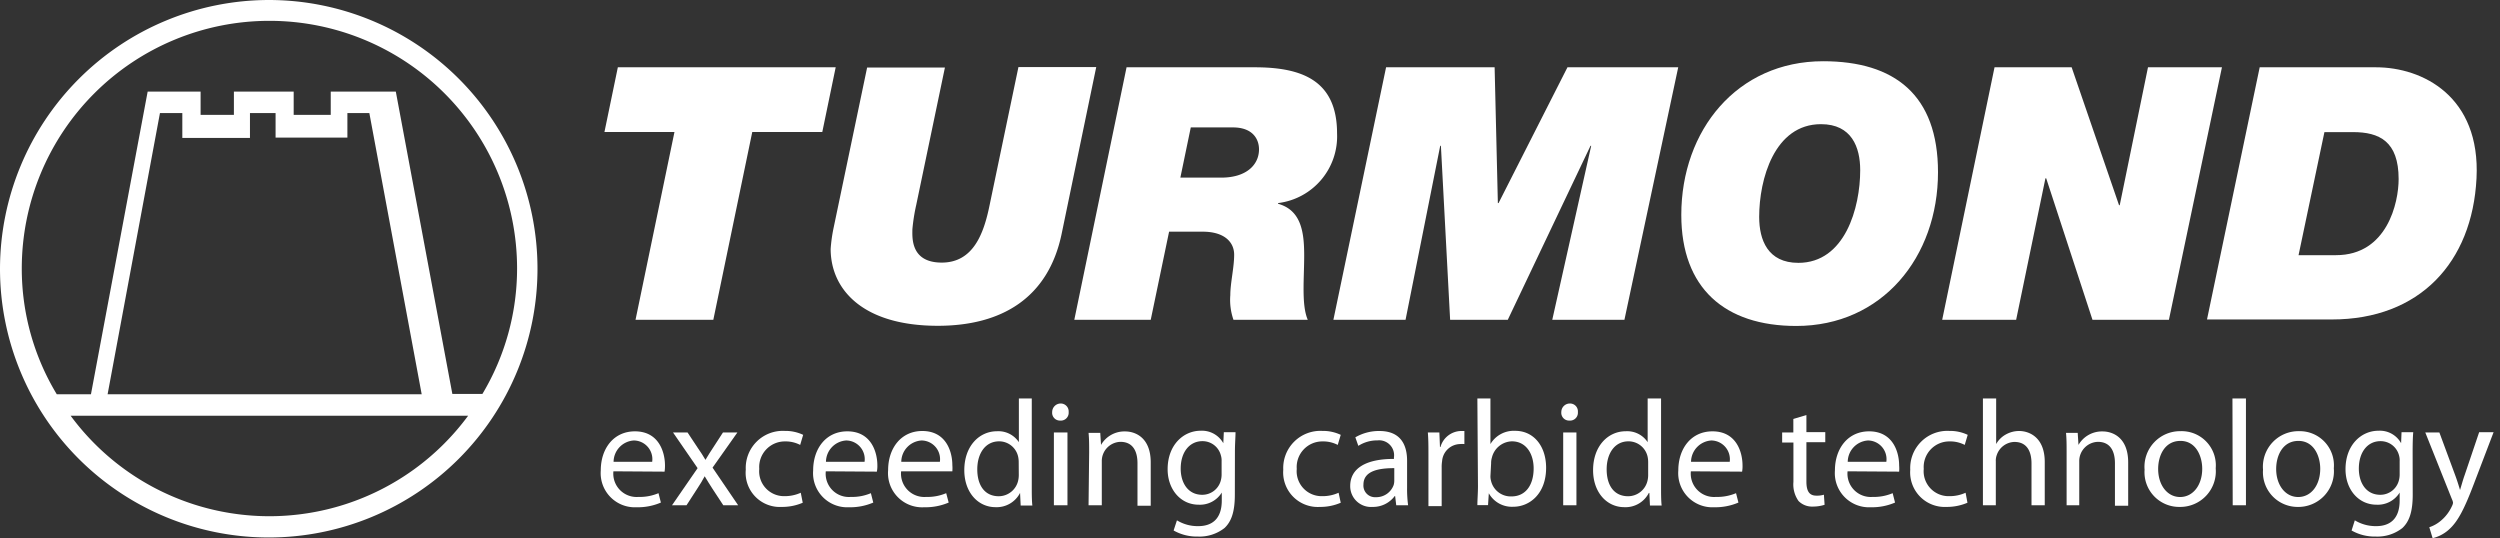
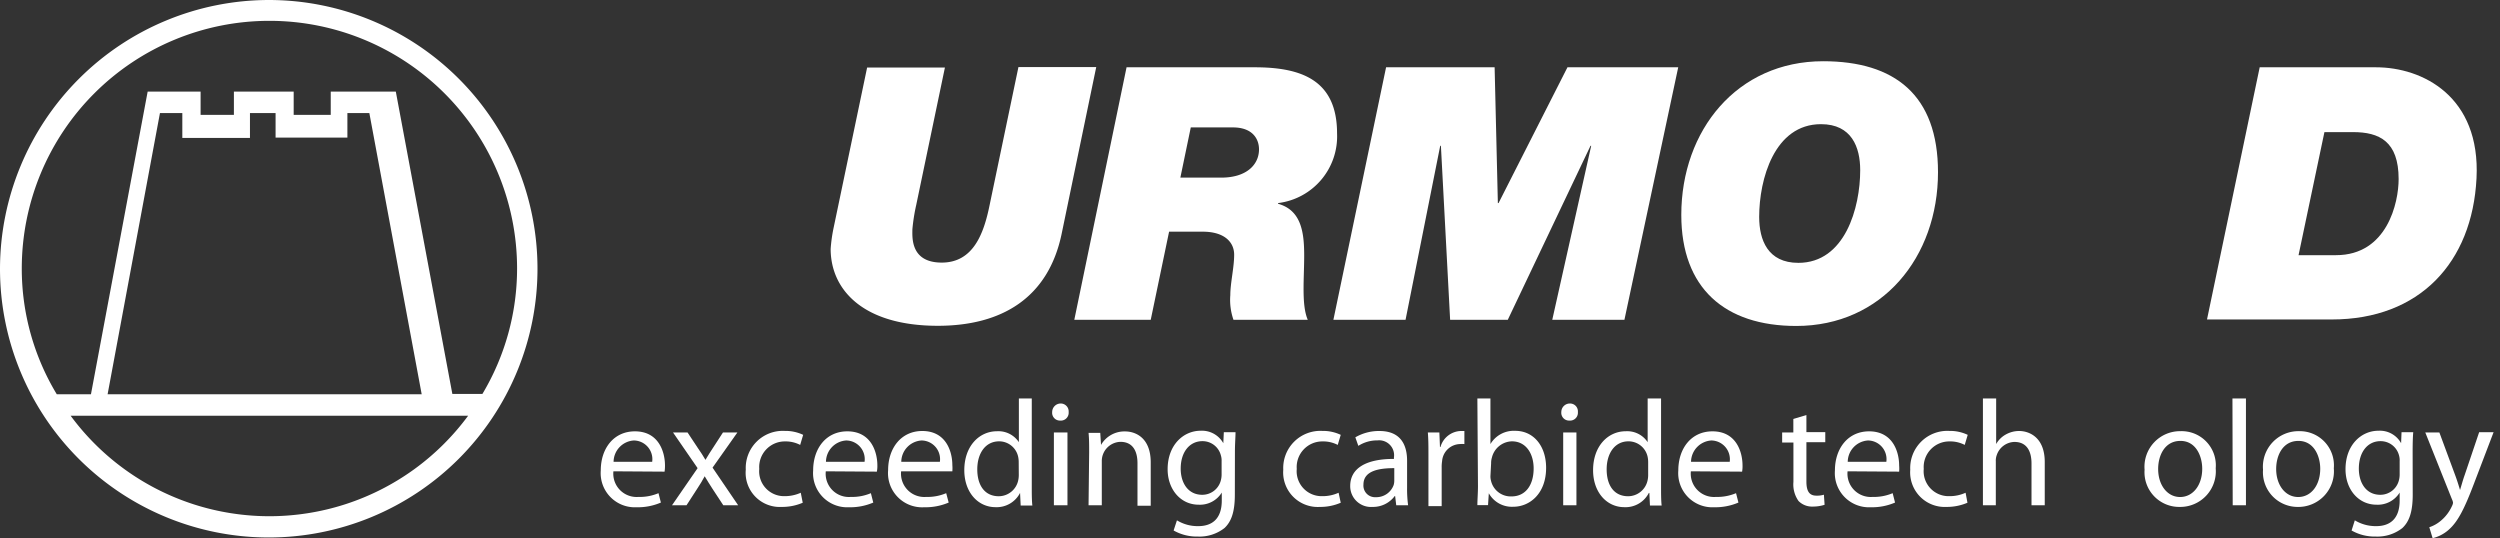
<svg xmlns="http://www.w3.org/2000/svg" id="Livello_1" data-name="Livello 1" viewBox="0 0 292.75 63.04">
  <rect x="0" y="0" width="292.75" height="63.04" fill="#333333" stroke="none" />
  <defs>
    <style>.cls-1,.cls-2{fill:#fff;}.cls-2{fill-rule:evenodd;}</style>
  </defs>
  <title>Tavola disegno 2</title>
-   <polygon class="cls-1" points="78.98 15.46 70.78 15.46 72.35 7.88 97.86 7.88 96.29 15.46 88.09 15.46 83.53 37.45 74.42 37.45 78.98 15.46" />
  <path class="cls-1" d="M124.31,27.42c-1.57,7.46-7,10.73-14.49,10.73-8.86,0-12.55-4.31-12.55-9a18.12,18.12,0,0,1,.33-2.4l3.94-18.84h9.11L107.29,24a21.58,21.58,0,0,0-.45,2.86c0,.91-.25,3.89,3.44,3.89s4.92-3.4,5.59-6.67l3.39-16.23h9.11Z" />
  <path class="cls-1" d="M131.92,7.88h15c5.47,0,9.65,1.49,9.65,7.74a7.87,7.87,0,0,1-6.91,8.16v.08c2.69.75,3.06,3.27,3.06,6.05s-.33,5.8.42,7.54h-8.7a7.08,7.08,0,0,1-.37-2.9c0-1.41.45-3.23.45-4.72s-1.16-2.7-3.68-2.7h-3.94l-2.15,10.32H125.8Zm6.3,12.92H143c3,0,4.43-1.54,4.43-3.31,0-1.16-.7-2.57-3.06-2.57h-4.93Z" />
  <polygon class="cls-1" points="162.31 7.88 175.02 7.88 175.4 23.78 175.48 23.78 183.55 7.88 196.52 7.88 190.22 37.45 181.77 37.45 186.33 17.07 186.25 17.07 176.56 37.45 169.81 37.45 168.73 17.07 168.65 17.07 164.59 37.45 156.14 37.45 162.31 7.88" />
  <path class="cls-1" d="M213.49,7.17c8.36,0,13.45,3.94,13.45,13,0,9.94-6.54,18-16.6,18-8.37,0-13.46-4.43-13.46-13C196.88,15.25,203.42,7.17,213.49,7.17Zm-2.9,23.61c5.46,0,7.24-6.46,7.24-10.85,0-2.69-1-5.39-4.59-5.39C207.77,14.54,206,21,206,25.4,206,28.09,207,30.78,210.59,30.78Z" />
-   <polygon class="cls-1" points="233.56 7.88 242.59 7.88 248.14 24.03 248.22 24.03 251.53 7.88 260.19 7.88 253.98 37.45 245.03 37.45 239.61 20.88 239.52 20.88 236.09 37.45 227.43 37.45 233.56 7.88" />
  <path class="cls-1" d="M264.61,7.88h13.62c5.43,0,12.26,3.39,11.77,13-.5,9.86-6.67,16.53-16.94,16.53H258.44Zm4.55,22h4.39c6,0,7.33-6.17,7.33-8.91,0-4.43-2.27-5.5-5.34-5.5h-3.35Z" />
  <path class="cls-2" d="M43.25,13.24H40.68v1h0v1.87H32.27V13.24h-3c0,.21,0,2.91,0,2.91H21.35V13.24H18.73L12.6,46.17H49.38ZM54.82,48.68a28.9,28.9,0,0,1-46.55,0Zm1.67-2.55-3.52,0L46.35,10.73H38.73v2.72H34.39V10.73h-7v2.72h-3.9V10.73h-6.2L10.65,46.17l-4,0A28.41,28.41,0,0,1,2.55,31.44a29,29,0,0,1,58,0A28.62,28.62,0,0,1,56.49,46.13ZM31.47,0A31.47,31.47,0,1,1,0,31.47,31.53,31.53,0,0,1,31.47,0Z" />
  <path class="cls-1" d="M71.83,55.19a2.73,2.73,0,0,0,2.92,3,5.63,5.63,0,0,0,2.36-.44l.28,1.1a6.82,6.82,0,0,1-2.85.55,4,4,0,0,1-4.19-4.31c0-2.57,1.51-4.58,4-4.58,2.8,0,3.52,2.43,3.52,4a4.39,4.39,0,0,1-.05.72Zm4.54-1.11a2.19,2.19,0,0,0-2.15-2.5,2.53,2.53,0,0,0-2.37,2.5Z" />
  <path class="cls-1" d="M80.51,50.64l1.22,1.84c.33.47.6.89.88,1.37h0c.28-.49.57-.93.87-1.39l1.18-1.82h1.69l-2.91,4.12,3,4.41H84.7l-1.26-1.92c-.34-.5-.62-1-.92-1.48h0c-.28.51-.56,1-.89,1.48l-1.24,1.92h-1.7l3-4.35-2.88-4.18Z" />
  <path class="cls-1" d="M94,58.87a6.08,6.08,0,0,1-2.45.49A4,4,0,0,1,87.33,55a4.34,4.34,0,0,1,4.58-4.54,4.83,4.83,0,0,1,2.14.46l-.35,1.18a3.7,3.7,0,0,0-1.79-.41,3,3,0,0,0-3,3.22,2.91,2.91,0,0,0,2.95,3.19,4.55,4.55,0,0,0,1.91-.4Z" />
  <path class="cls-1" d="M96.7,55.19a2.72,2.72,0,0,0,2.92,3,5.63,5.63,0,0,0,2.36-.44l.28,1.1a6.82,6.82,0,0,1-2.85.55,4,4,0,0,1-4.19-4.31c0-2.57,1.51-4.58,4-4.58,2.8,0,3.52,2.43,3.52,4a3.39,3.39,0,0,1-.06.72Zm4.54-1.11a2.19,2.19,0,0,0-2.15-2.5,2.53,2.53,0,0,0-2.37,2.5Z" />
  <path class="cls-1" d="M105.52,55.19a2.73,2.73,0,0,0,2.92,3,5.63,5.63,0,0,0,2.36-.44l.29,1.1a6.91,6.91,0,0,1-2.86.55A4,4,0,0,1,104,55.05c0-2.57,1.52-4.58,4-4.58,2.8,0,3.52,2.43,3.52,4a4.39,4.39,0,0,1,0,.72Zm4.54-1.11a2.19,2.19,0,0,0-2.14-2.5,2.53,2.53,0,0,0-2.38,2.5Z" />
  <path class="cls-1" d="M120.82,46.66V57c0,.75,0,1.62.07,2.2h-1.37l-.07-1.48h0a3.08,3.08,0,0,1-2.87,1.67c-2.06,0-3.66-1.74-3.66-4.33,0-2.84,1.76-4.56,3.82-4.56a2.87,2.87,0,0,1,2.57,1.28h0V46.66Zm-1.53,7.45a2.94,2.94,0,0,0-.07-.65A2.28,2.28,0,0,0,117,51.68c-1.61,0-2.56,1.41-2.56,3.28s.87,3.15,2.52,3.15a2.34,2.34,0,0,0,2.27-1.85,2.81,2.81,0,0,0,.07-.67Z" />
  <path class="cls-1" d="M125.14,48.25a.92.92,0,0,1-1,1,.91.91,0,0,1-.93-1,1,1,0,0,1,1-1A.93.93,0,0,1,125.14,48.25Zm-1.73,10.92V50.64H125v8.53Z" />
  <path class="cls-1" d="M127.54,53c0-.9,0-1.6-.07-2.31h1.37l.09,1.41h0a3.16,3.16,0,0,1,2.82-1.58c1.18,0,3,.7,3,3.63v5.07h-1.55V54.25c0-1.37-.51-2.51-2-2.51a2.25,2.25,0,0,0-2.18,2.3v5.13h-1.55Z" />
  <path class="cls-1" d="M144.6,57.92c0,2-.4,3.15-1.21,3.91a4.74,4.74,0,0,1-3.12,1,5.51,5.51,0,0,1-2.84-.71l.39-1.19a4.62,4.62,0,0,0,2.5.68c1.59,0,2.75-.83,2.75-3v-.93h0a3,3,0,0,1-2.71,1.42c-2.11,0-3.63-1.79-3.63-4.15,0-2.89,1.89-4.51,3.86-4.51a2.86,2.86,0,0,1,2.66,1.46h0l.06-1.29h1.37c0,.6-.07,1.31-.07,2.33ZM143.05,54a2,2,0,0,0-.09-.69,2.21,2.21,0,0,0-2.16-1.65c-1.48,0-2.54,1.25-2.54,3.22,0,1.67.86,3.06,2.52,3.06a2.24,2.24,0,0,0,2.15-1.58,2.69,2.69,0,0,0,.12-.83Z" />
  <path class="cls-1" d="M157,58.87a6,6,0,0,1-2.44.49A4.05,4.05,0,0,1,150.27,55a4.35,4.35,0,0,1,4.58-4.54,4.84,4.84,0,0,1,2.15.46l-.35,1.18a3.71,3.71,0,0,0-1.8-.41,3,3,0,0,0-3,3.22,2.92,2.92,0,0,0,3,3.19,4.49,4.49,0,0,0,1.9-.4Z" />
  <path class="cls-1" d="M164.77,57.12a14.14,14.14,0,0,0,.12,2.05H163.5l-.13-1.08h-.05a3.16,3.16,0,0,1-2.6,1.27,2.43,2.43,0,0,1-2.61-2.45c0-2.06,1.83-3.18,5.12-3.17v-.17a1.75,1.75,0,0,0-1.93-2,4.08,4.08,0,0,0-2.24.64l-.35-1a5.5,5.5,0,0,1,2.82-.74c2.6,0,3.24,1.78,3.24,3.47Zm-1.5-2.3c-1.69,0-3.61.26-3.61,1.92a1.36,1.36,0,0,0,1.44,1.48,2.16,2.16,0,0,0,2.1-1.43,1.86,1.86,0,0,0,.07-.49Z" />
  <path class="cls-1" d="M167.27,53.3c0-1,0-1.86-.07-2.66h1.35l.07,1.7h.06a2.56,2.56,0,0,1,2.37-1.87c.16,0,.29,0,.43,0V52a2.86,2.86,0,0,0-.53,0,2.16,2.16,0,0,0-2.08,2,4.14,4.14,0,0,0-.05.72v4.55h-1.55Z" />
  <path class="cls-1" d="M173,46.66h1.53V52h0a3.18,3.18,0,0,1,2.91-1.55c2.13,0,3.61,1.76,3.61,4.33,0,3.05-1.94,4.56-3.84,4.56a3.09,3.09,0,0,1-2.87-1.58h0l-.09,1.39H173c0-.58.07-1.45.07-2.2Zm1.53,9.09a2,2,0,0,0,.07.56A2.37,2.37,0,0,0,177,58.13c1.64,0,2.59-1.32,2.59-3.28,0-1.71-.88-3.17-2.55-3.17a2.48,2.48,0,0,0-2.34,1.91,2.13,2.13,0,0,0-.09.65Z" />
  <path class="cls-1" d="M184.77,48.25a.92.92,0,0,1-1,1,.91.91,0,0,1-.94-1,1,1,0,0,1,1-1A.92.92,0,0,1,184.77,48.25Zm-1.72,10.92V50.64h1.55v8.53Z" />
  <path class="cls-1" d="M194.51,46.66V57c0,.75,0,1.62.07,2.2h-1.37l-.07-1.48h-.06a3.06,3.06,0,0,1-2.87,1.67c-2.06,0-3.66-1.74-3.66-4.33,0-2.84,1.76-4.56,3.82-4.56a2.86,2.86,0,0,1,2.57,1.28h0V46.66ZM193,54.11a2.94,2.94,0,0,0-.07-.65,2.29,2.29,0,0,0-2.24-1.78c-1.6,0-2.55,1.41-2.55,3.28s.86,3.15,2.52,3.15a2.34,2.34,0,0,0,2.27-1.85,2.81,2.81,0,0,0,.07-.67Z" />
  <path class="cls-1" d="M198,55.19a2.73,2.73,0,0,0,2.93,3,5.67,5.67,0,0,0,2.36-.44l.28,1.1a6.9,6.9,0,0,1-2.85.55,4,4,0,0,1-4.19-4.31c0-2.57,1.51-4.58,4-4.58,2.8,0,3.52,2.43,3.52,4a3.5,3.5,0,0,1-.05.72Zm4.55-1.11a2.2,2.2,0,0,0-2.15-2.5,2.54,2.54,0,0,0-2.38,2.5Z" />
  <path class="cls-1" d="M211.53,48.6v2h2.21v1.18h-2.21v4.6c0,1.06.29,1.66,1.16,1.66a2.8,2.8,0,0,0,.89-.11l.08,1.18a4.44,4.44,0,0,1-1.38.21,2.22,2.22,0,0,1-1.67-.65,3.35,3.35,0,0,1-.6-2.24V51.82h-1.32V50.64H210V49.06Z" />
  <path class="cls-1" d="M216.35,55.19a2.73,2.73,0,0,0,2.92,3,5.63,5.63,0,0,0,2.36-.44l.28,1.1a6.82,6.82,0,0,1-2.85.55,4,4,0,0,1-4.19-4.31c0-2.57,1.52-4.58,4-4.58,2.8,0,3.52,2.43,3.52,4a4.39,4.39,0,0,1,0,.72Zm4.54-1.11a2.19,2.19,0,0,0-2.14-2.5,2.53,2.53,0,0,0-2.38,2.5Z" />
  <path class="cls-1" d="M230.39,58.87a6.12,6.12,0,0,1-2.45.49A4.05,4.05,0,0,1,223.69,55a4.35,4.35,0,0,1,4.58-4.54,4.84,4.84,0,0,1,2.15.46l-.35,1.18a3.71,3.71,0,0,0-1.8-.41,3,3,0,0,0-3,3.22,2.92,2.92,0,0,0,3,3.19,4.49,4.49,0,0,0,1.9-.4Z" />
  <path class="cls-1" d="M232.2,46.66h1.55V52h0a2.89,2.89,0,0,1,1.11-1.11,3.18,3.18,0,0,1,1.58-.42c1.14,0,3,.7,3,3.63v5.07h-1.55v-4.9c0-1.37-.51-2.52-2-2.52a2.25,2.25,0,0,0-2.07,1.54,1.89,1.89,0,0,0-.11.74v5.14H232.2Z" />
-   <path class="cls-1" d="M242,53c0-.9,0-1.6-.07-2.31h1.37l.09,1.41h0a3.17,3.17,0,0,1,2.82-1.58c1.18,0,3,.7,3,3.63v5.07h-1.55V54.25c0-1.37-.51-2.51-2-2.51a2.25,2.25,0,0,0-2.18,2.3v5.13H242Z" />
  <path class="cls-1" d="M259.46,54.84a4.17,4.17,0,0,1-4.24,4.52A4.06,4.06,0,0,1,251.13,55a4.17,4.17,0,0,1,4.23-4.51A4,4,0,0,1,259.46,54.84Zm-6.74.08c0,1.87,1.06,3.28,2.57,3.28s2.59-1.39,2.59-3.31c0-1.45-.72-3.26-2.55-3.26S252.72,53.32,252.72,54.92Z" />
  <path class="cls-1" d="M261.42,46.66H263V59.17h-1.55Z" />
  <path class="cls-1" d="M273.29,54.84A4.17,4.17,0,0,1,269,59.36,4.06,4.06,0,0,1,265,55a4.16,4.16,0,0,1,4.23-4.51A4,4,0,0,1,273.29,54.84Zm-6.75.08c0,1.87,1.06,3.28,2.58,3.28s2.58-1.39,2.58-3.31c0-1.45-.72-3.26-2.55-3.26S266.54,53.32,266.54,54.92Z" />
  <path class="cls-1" d="M282.53,57.92c0,2-.4,3.15-1.21,3.91a4.73,4.73,0,0,1-3.12,1,5.45,5.45,0,0,1-2.83-.71l.38-1.19a4.68,4.68,0,0,0,2.51.68c1.58,0,2.74-.83,2.74-3v-.93h0a3,3,0,0,1-2.71,1.42c-2.12,0-3.63-1.79-3.63-4.15,0-2.89,1.88-4.51,3.85-4.51a2.84,2.84,0,0,1,2.66,1.46h0l.05-1.29h1.37c-.05.6-.07,1.31-.07,2.33ZM281,54a2,2,0,0,0-.08-.69,2.22,2.22,0,0,0-2.17-1.65c-1.48,0-2.53,1.25-2.53,3.22,0,1.67.86,3.06,2.51,3.06a2.24,2.24,0,0,0,2.15-1.58,2.69,2.69,0,0,0,.12-.83Z" />
  <path class="cls-1" d="M285.65,50.64l1.85,5c.21.56.42,1.23.57,1.74h0c.16-.51.33-1.16.55-1.77l1.69-5H292l-2.32,6.08c-1.11,2.92-1.87,4.4-2.92,5.33a4.37,4.37,0,0,1-1.9,1l-.39-1.28a4.07,4.07,0,0,0,1.35-.76,4.82,4.82,0,0,0,1.31-1.73,1.1,1.1,0,0,0,.12-.37,1.17,1.17,0,0,0-.12-.4L284,50.64Z" />
</svg>